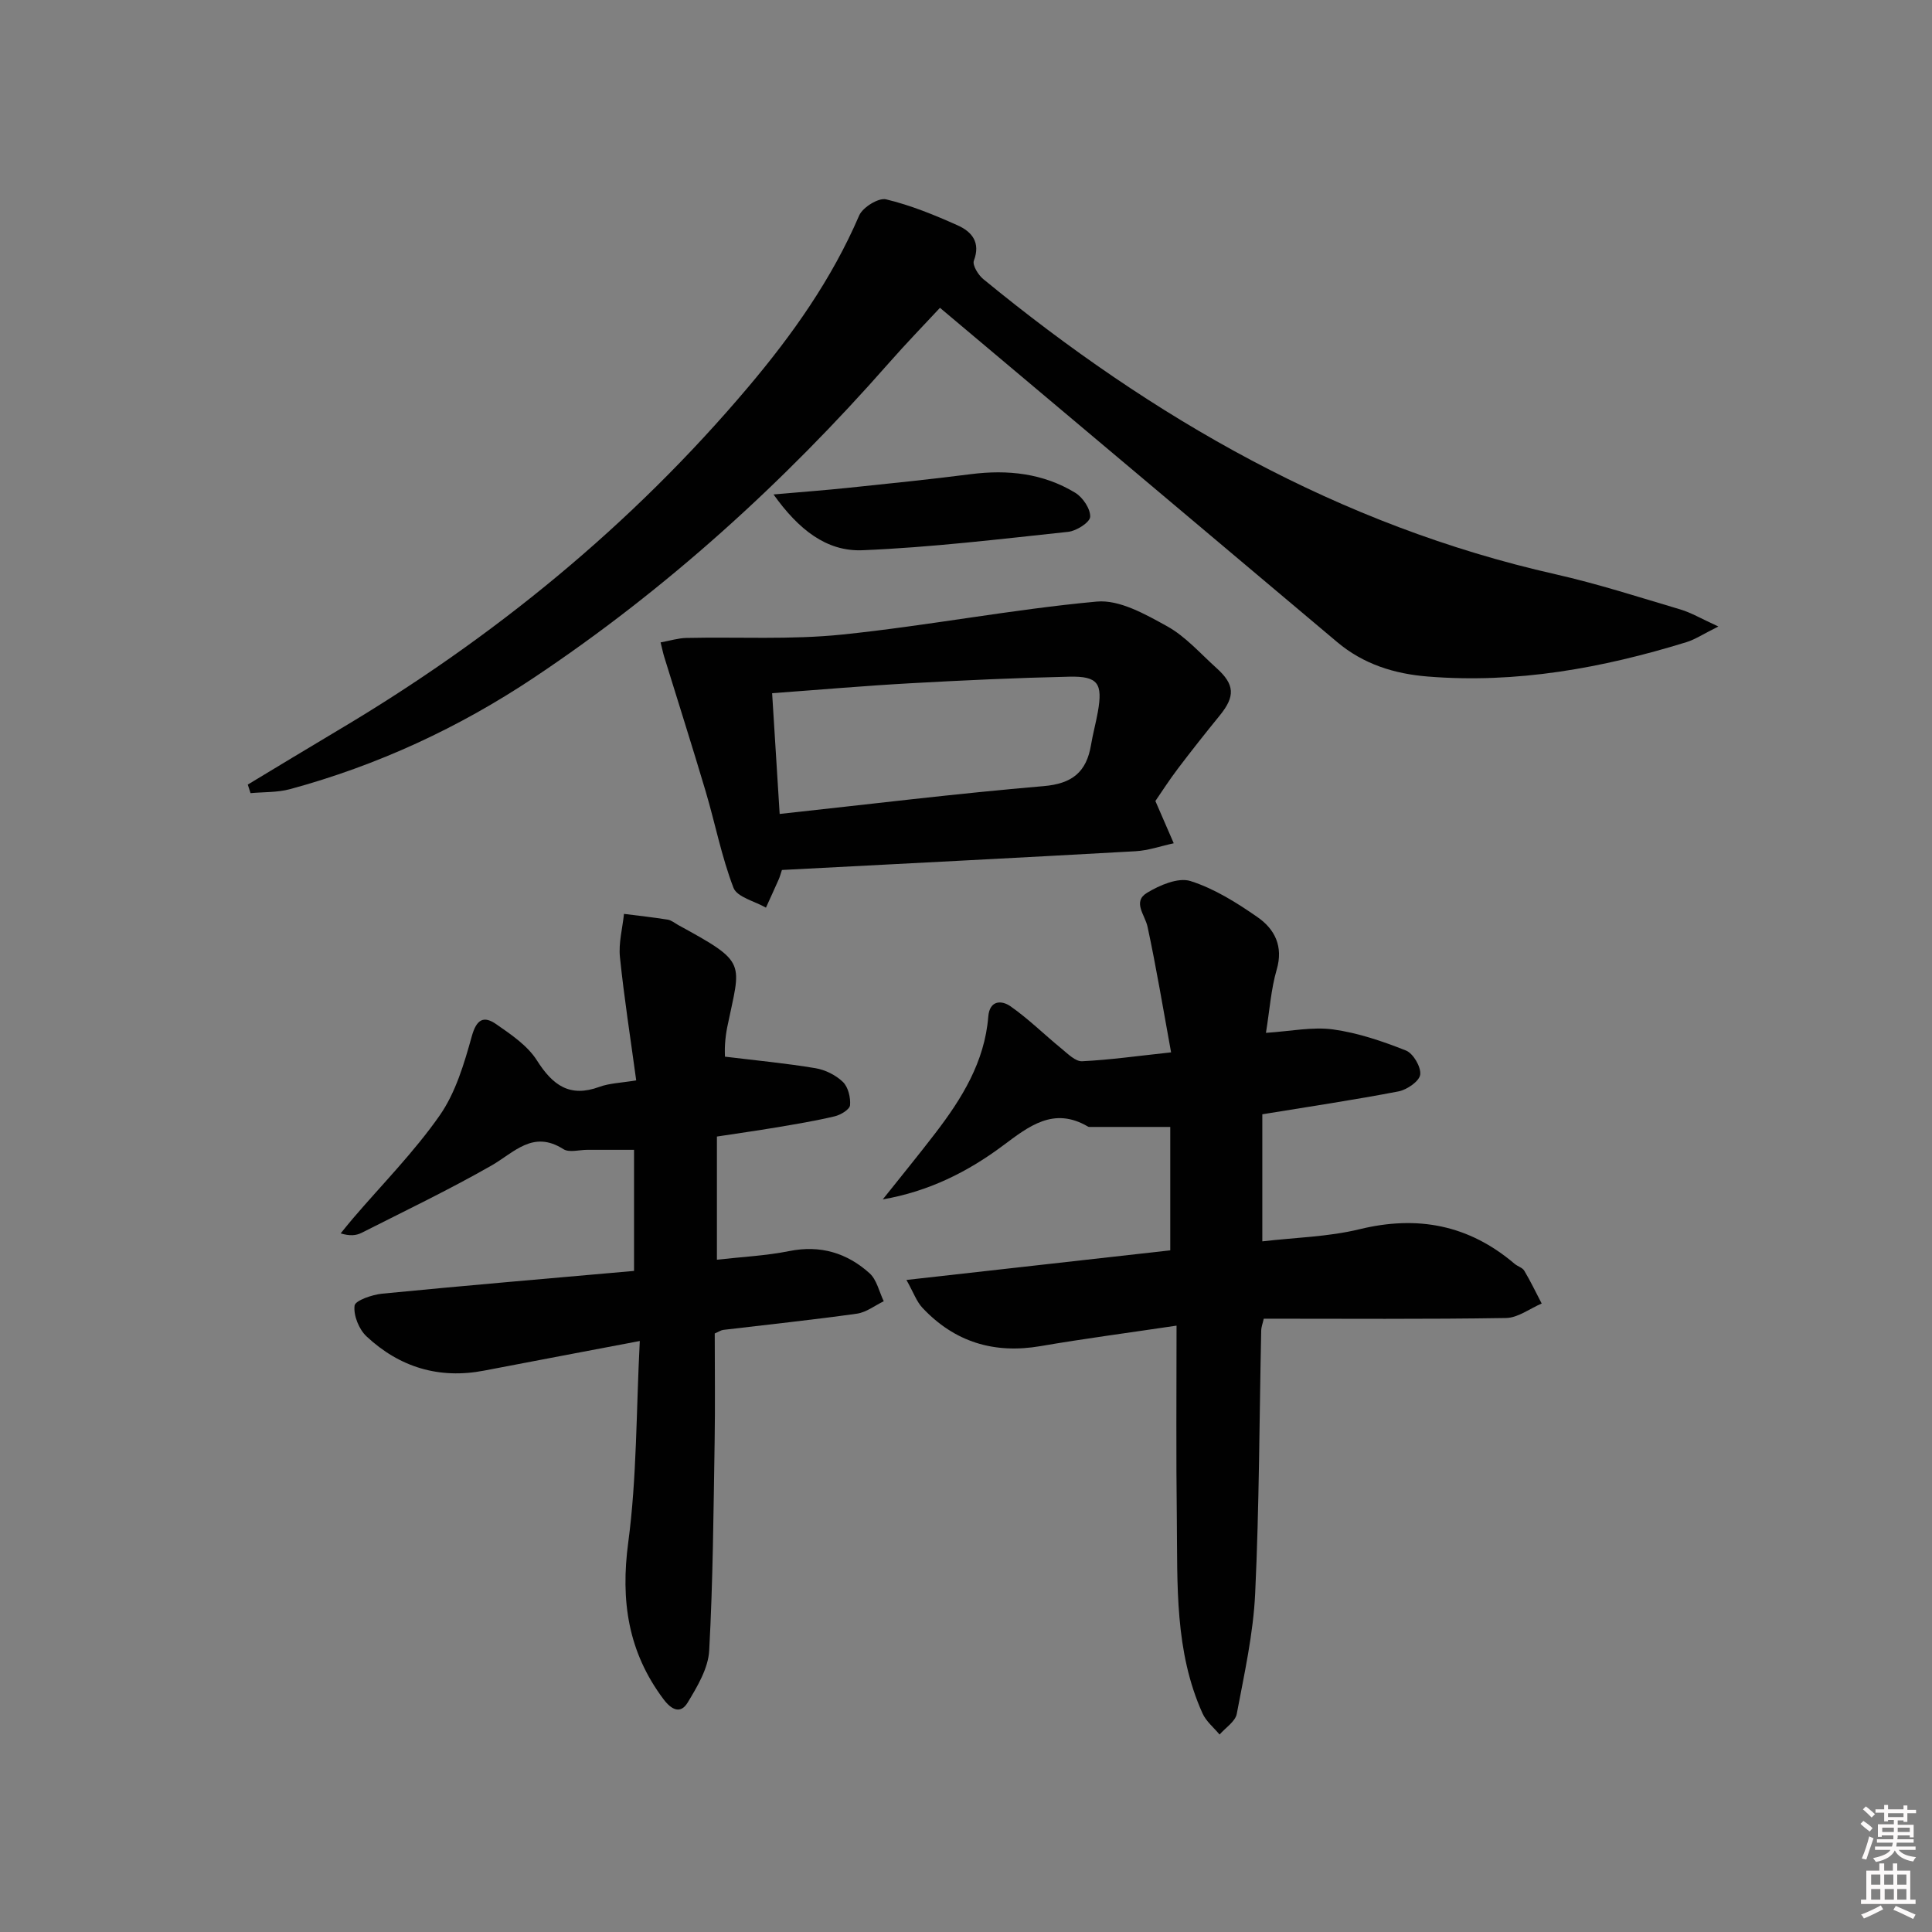
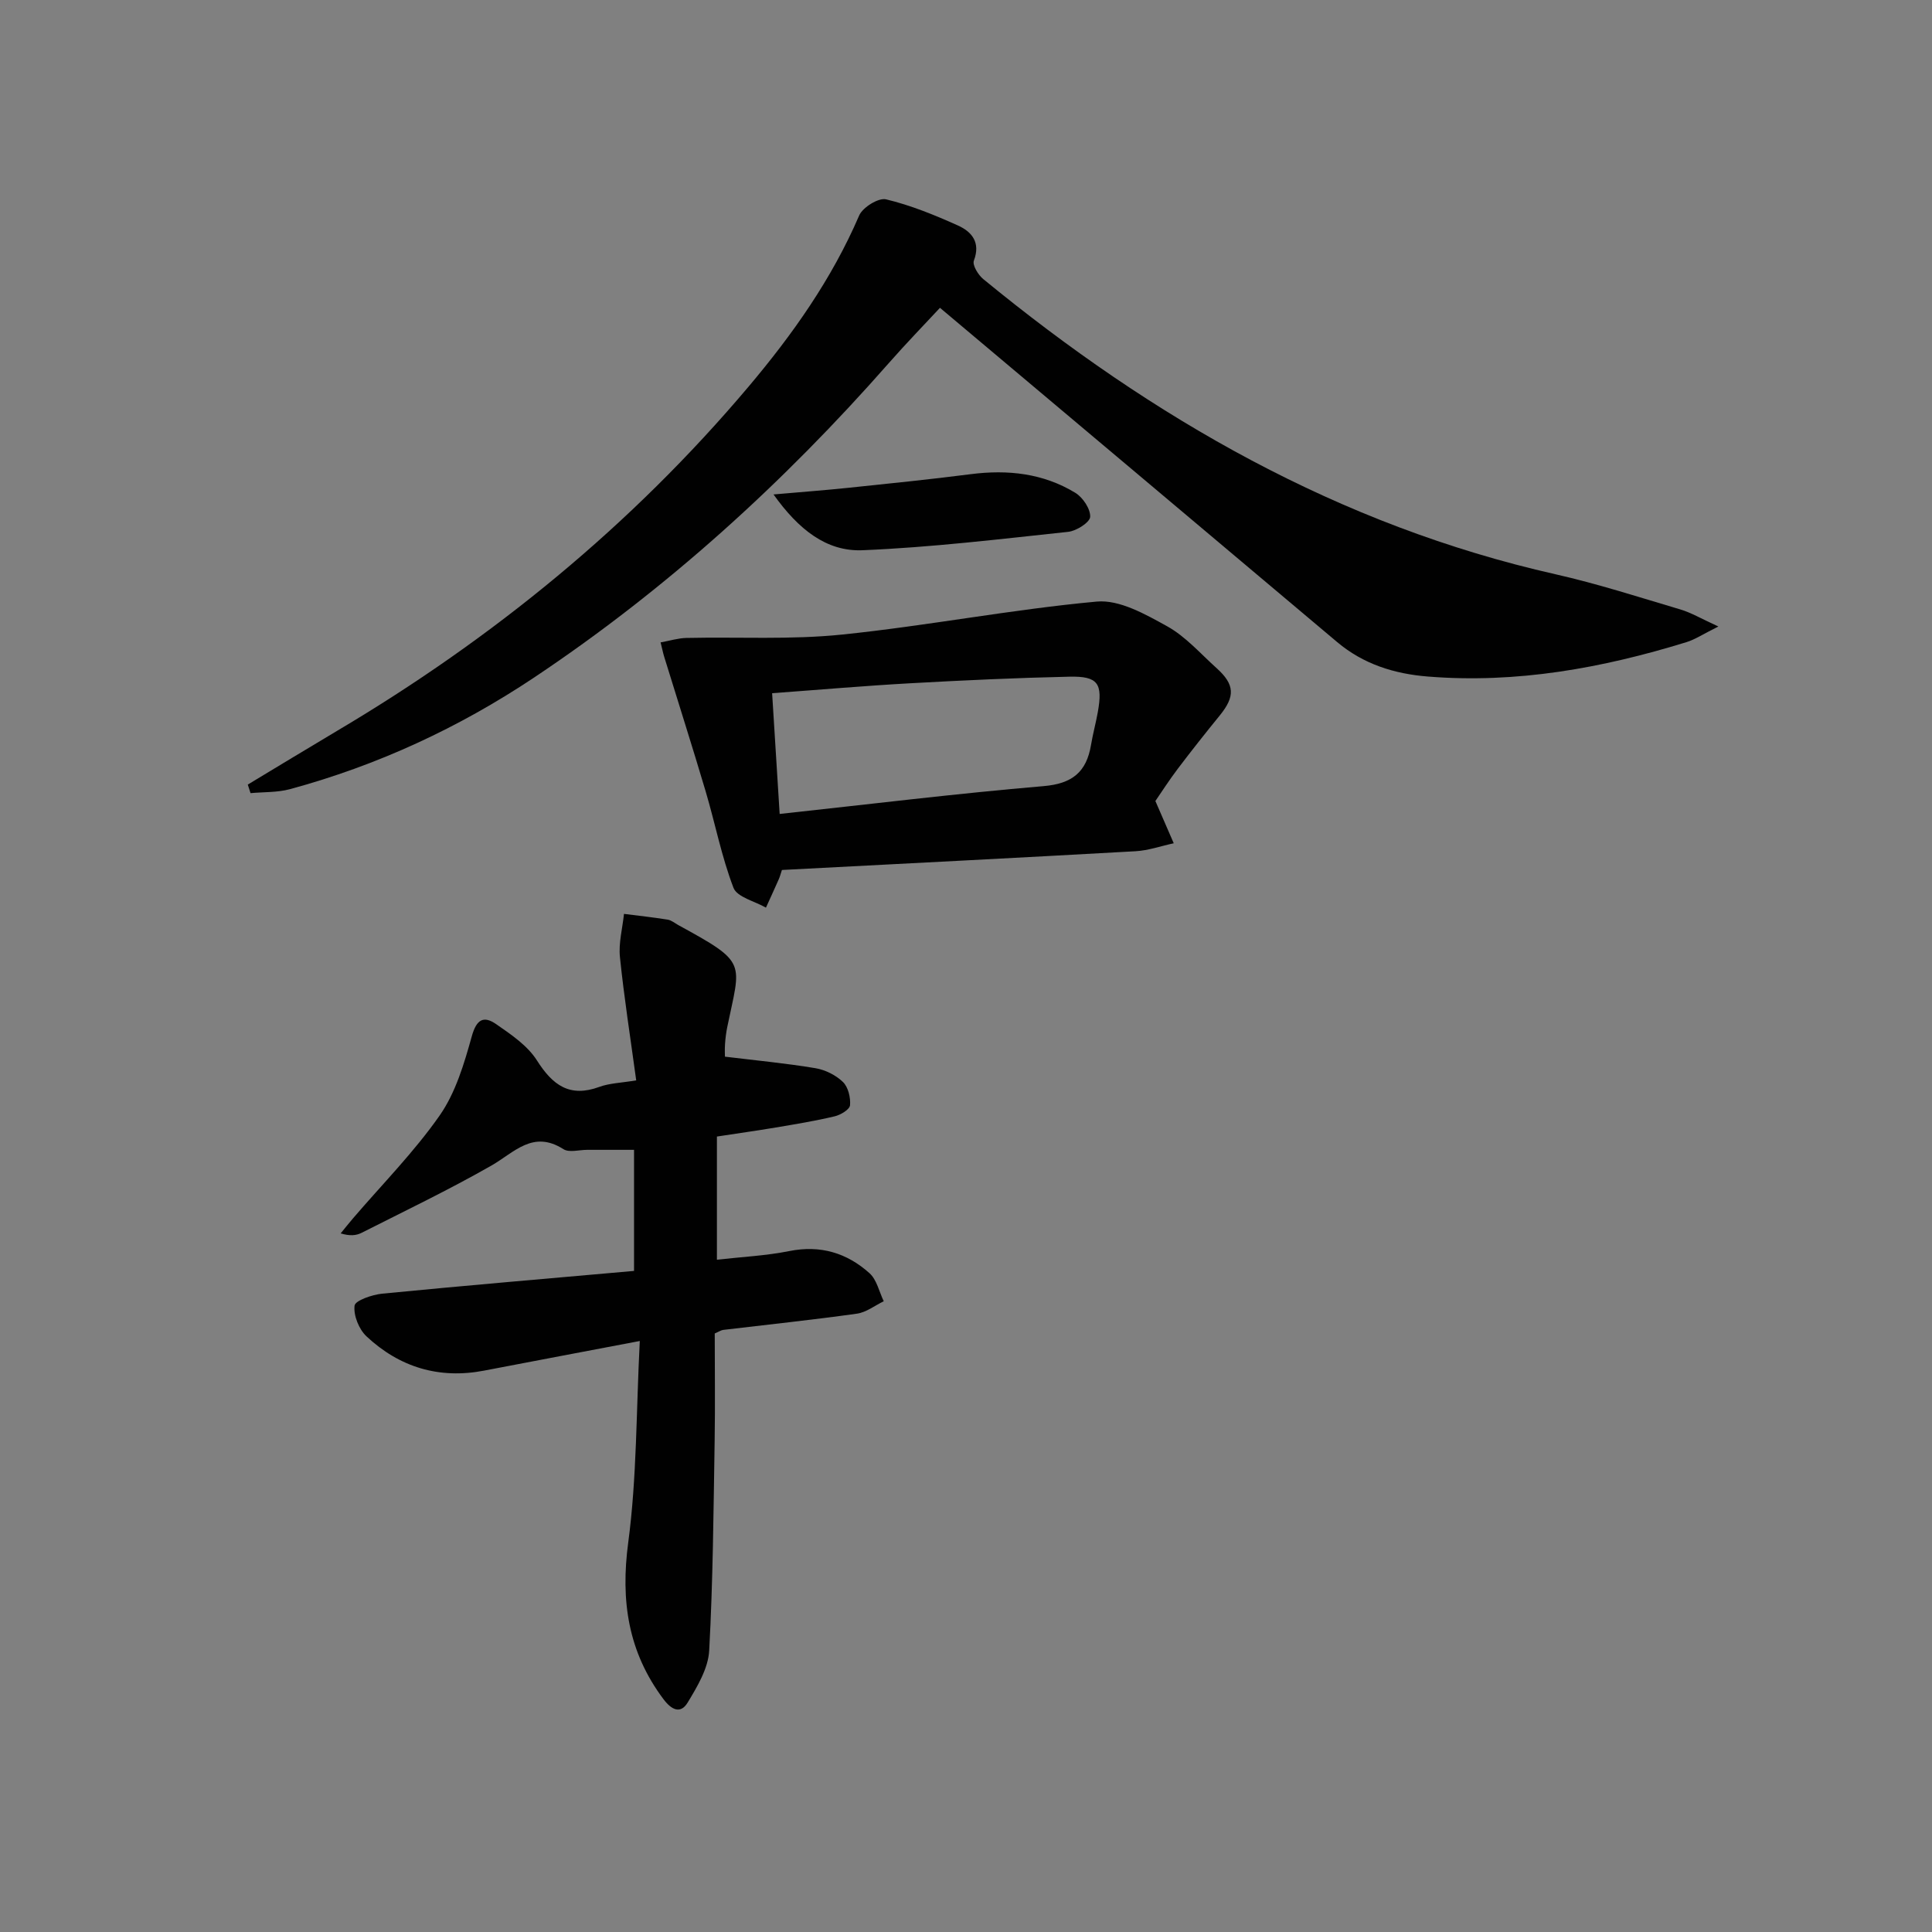
<svg xmlns="http://www.w3.org/2000/svg" enable-background="new 0 0 400 400" viewBox="0 0 400 400">
  <rect x="0" y="0" width="400" height="400" fill="#808080" stroke="none" />
-   <path d="m385.2 377.6.6-.6c.6.4 1.3.9 1.9 1.5l-.6.7c-.8-.6-1.4-1.1-1.9-1.6zm.3 7.1c.6-1.4 1.1-2.9 1.5-4.5.3.1.6.3.9.4-.5 1.4-1 2.9-1.5 4.4l-.9-.2zm.2-10.1.6-.6c.7.5 1.3 1.1 1.9 1.6l-.7.7c-.6-.6-1.2-1.2-1.8-1.7zm8.4-.8h.8v.9h1.8v.7h-1.8v1.8h-.8v-.3h-1.2v.9h3.3v2.6h-.8v-.4h-2.5c0 .3 0 .6-.1.8h3.4v.7h-3.5c0 .3-.1.6-.1.8h4v.7h-3.5c.7.9 1.9 1.3 3.6 1.5-.2.2-.4.5-.6.9-1.9-.3-3.2-1.1-3.8-2.3-.5 1.1-1.8 2-3.9 2.4-.2-.3-.4-.5-.6-.8 1.9-.4 3.1-.9 3.6-1.7h-3.2v-.7h3.5c.1-.2.1-.5.2-.8h-3.3v-.7h3.4c0-.2 0-.5 0-.8h-2.4v.3h-.8v-2.6h3.3v-.9h-1.2v.3h-.8v-1.8h-1.8v-.7h1.8v-.9h.8v.9h3.2zm-4.4 5.5h2.4c0-.3 0-.6 0-.9h-2.4zm1.2-3.1h3.2v-.8h-3.2zm4.4 2.2h-2.4v.9h2.5v-.9z" fill="#fcfafa" />
-   <path d="m389.2 385.8h.9v1.5h1.8v-1.5h.9v1.5h2.7v6h1.1v.9h-11.3v-.9h1.1v-6h2.7v-1.5zm.2 8.7.5.8c-1.2.6-2.5 1.3-4 1.9-.2-.3-.3-.6-.6-.8 1.6-.6 3-1.3 4.1-1.9zm-2-4.3h1.9v-2.1h-1.9zm0 3.1h1.9v-2.2h-1.9zm2.7-3.1h1.9v-2.1h-1.9zm.1 3.1h1.9v-2.2h-1.9zm2.3 1.3c1.4.6 2.7 1.2 4.1 1.8l-.5.9c-1.5-.7-2.8-1.4-4.1-1.9zm2.2-6.5h-1.9v2.1h1.9zm-1.9 5.2h1.9v-2.2h-1.9z" fill="#fcfafa" />
  <g fill="#010101">
-     <path d="m243.59 274.46c-10.2 1.52-19.21 2.7-28.16 4.24-9.62 1.65-17.78-.84-24.44-7.92-1.23-1.31-1.86-3.18-3.32-5.78 18.95-2.13 36.69-4.12 54.62-6.13 0-8.63 0-16.88 0-25.55-5.71 0-11.12 0-16.54 0-.17 0-.36.01-.49-.07-7.11-4.18-12.23-.08-17.62 3.94-7.31 5.46-15.4 9.49-24.87 11.13 3.63-4.57 7.33-9.08 10.88-13.71 5.51-7.18 10.21-14.77 10.96-24.11.28-3.52 2.83-3.39 4.57-2.18 3.76 2.62 7.05 5.9 10.62 8.81 1.29 1.06 2.86 2.65 4.23 2.59 5.77-.28 11.52-1.1 18.43-1.84-1.64-8.97-3.05-17.53-4.87-25.99-.53-2.49-3.18-5.19-.1-7.05 2.61-1.58 6.45-3.23 8.98-2.43 4.95 1.57 9.6 4.49 13.92 7.5 3.51 2.45 5.35 6 3.94 10.83-1.18 4.05-1.46 8.36-2.23 13.1 5.13-.33 9.62-1.29 13.89-.71 5.15.71 10.24 2.44 15.1 4.37 1.51.6 3.15 3.42 2.95 4.99-.18 1.37-2.74 3.13-4.48 3.47-9.26 1.78-18.6 3.17-28.21 4.74v26.31c6.82-.8 13.64-.93 20.12-2.51 12.07-2.94 22.65-.89 32.1 7.15.63.54 1.63.79 2.01 1.43 1.31 2.2 2.42 4.52 3.61 6.8-2.46 1.05-4.91 2.96-7.39 3-16.64.27-33.29.14-50.15.14-.21.95-.52 1.71-.53 2.48-.39 18.13-.4 36.28-1.25 54.39-.39 8.36-2.25 16.67-3.81 24.94-.3 1.6-2.33 2.87-3.56 4.29-1.2-1.45-2.79-2.73-3.53-4.38-5.79-12.84-5.17-26.59-5.32-40.2-.17-13.13-.06-26.24-.06-40.08z" />
    <path d="m51.3 162.44c6.21-3.74 12.4-7.51 18.63-11.21 32.2-19.1 60.83-42.49 85-71.12 9.13-10.81 17.29-22.33 22.95-35.49.73-1.69 4-3.72 5.56-3.35 5.11 1.22 10.07 3.25 14.88 5.41 2.86 1.29 4.75 3.49 3.31 7.28-.35.92.89 2.95 1.93 3.81 35.13 28.83 73.69 51.01 118.51 61.13 8.71 1.97 17.25 4.73 25.83 7.28 2.23.66 4.3 1.9 7.87 3.53-3.21 1.6-4.82 2.69-6.61 3.24-17.44 5.38-35.19 8.6-53.53 7.12-6.92-.55-13.33-2.54-18.79-7.14-27.22-22.94-54.48-45.85-82.23-69.2-3.1 3.34-6.98 7.33-10.65 11.51-21.76 24.74-45.96 46.74-73.4 65.05-15.59 10.4-32.43 18.19-50.54 23.1-2.6.7-5.43.57-8.15.82-.18-.59-.38-1.18-.57-1.77z" />
    <path d="m132.46 277.64c-11.73 2.23-21.98 4.16-32.22 6.13-9.34 1.8-17.53-.7-24.36-7.09-1.56-1.46-2.72-4.33-2.47-6.36.13-1.07 3.64-2.27 5.71-2.48 17.31-1.69 34.64-3.16 52.15-4.71 0-8.79 0-16.69 0-25.07-3.44 0-6.57 0-9.69 0-1.67 0-3.74.62-4.93-.14-6.32-4.03-10.16.68-14.93 3.41-8.76 5-17.88 9.37-26.89 13.93-1.1.55-2.41.67-4.3.1.84-1.03 1.67-2.07 2.53-3.08 6.05-7.07 12.67-13.75 17.98-21.35 3.29-4.72 5.06-10.7 6.63-16.35.99-3.57 2.47-4.34 5.07-2.53 3.09 2.14 6.48 4.43 8.42 7.49 3.26 5.14 6.78 7.75 12.95 5.48 2.08-.76 4.42-.81 7.61-1.34-1.2-8.83-2.51-17.15-3.37-25.53-.3-2.92.53-5.96.84-8.94 3.01.38 6.04.71 9.04 1.19.78.12 1.48.73 2.21 1.13 14.48 7.91 12.91 7.55 10.12 21.16-.23 1.14-.37 2.3-.45 3.46-.08 1.12-.02 2.25-.02 2.62 6.49.79 12.66 1.37 18.75 2.39 2.03.34 4.21 1.43 5.68 2.85 1.09 1.05 1.61 3.23 1.47 4.82-.08.88-1.94 2-3.17 2.29-4.03.96-8.13 1.63-12.22 2.32-3.93.66-7.87 1.21-12.17 1.87v25.5c5.18-.59 10.16-.82 14.99-1.79 6.44-1.29 11.93.39 16.6 4.58 1.51 1.36 2 3.84 2.95 5.81-1.85.89-3.62 2.3-5.55 2.57-9.2 1.29-18.45 2.26-27.68 3.36-.46.06-.9.37-1.76.74 0 7.34.1 14.81-.02 22.27-.24 14.47-.34 28.95-1.13 43.39-.2 3.68-2.46 7.45-4.46 10.76-1.43 2.37-3.28 1.6-5.01-.71-7.33-9.78-8.9-20.37-7.29-32.45 1.79-13.43 1.64-27.12 2.39-41.7z" />
    <path d="m239.21 165.84c1.54 3.54 2.67 6.14 3.8 8.75-2.64.57-5.26 1.5-7.93 1.65-24.36 1.37-48.72 2.6-73.19 3.88-.26.78-.42 1.4-.68 1.98-.86 1.95-1.75 3.88-2.63 5.82-2.32-1.34-5.97-2.17-6.72-4.11-2.47-6.44-3.79-13.32-5.76-19.96-2.77-9.33-5.73-18.6-8.59-27.89-.24-.77-.39-1.57-.74-2.96 1.91-.34 3.61-.88 5.32-.92 10.75-.24 21.59.4 32.25-.7 17.63-1.81 35.1-5.21 52.74-6.83 4.69-.43 10.05 2.62 14.54 5.1 3.84 2.12 6.91 5.67 10.25 8.67 3.8 3.42 3.88 5.86.66 9.82-2.94 3.61-5.83 7.26-8.64 10.97-1.79 2.36-3.41 4.88-4.68 6.73zm-77.79 2.68c18.66-2.02 36.61-4.23 54.63-5.76 5.96-.5 8.89-2.93 9.83-8.51.38-2.28 1-4.53 1.41-6.81 1.06-5.95.05-7.47-5.88-7.34-10.97.24-21.94.75-32.9 1.36-9.4.52-18.78 1.34-28.65 2.06.52 8.29 1.02 16.35 1.56 25z" />
    <path d="m160.15 102.37c5.92-.52 10.78-.88 15.63-1.39 8.41-.88 16.83-1.73 25.22-2.81 7.66-.98 14.99-.18 21.63 3.86 1.56.95 3.15 3.33 3.08 4.97-.05 1.14-2.84 2.93-4.55 3.11-14.17 1.51-28.36 3.22-42.58 3.81-7.49.31-13.27-4.32-18.43-11.55z" />
  </g>
</svg>